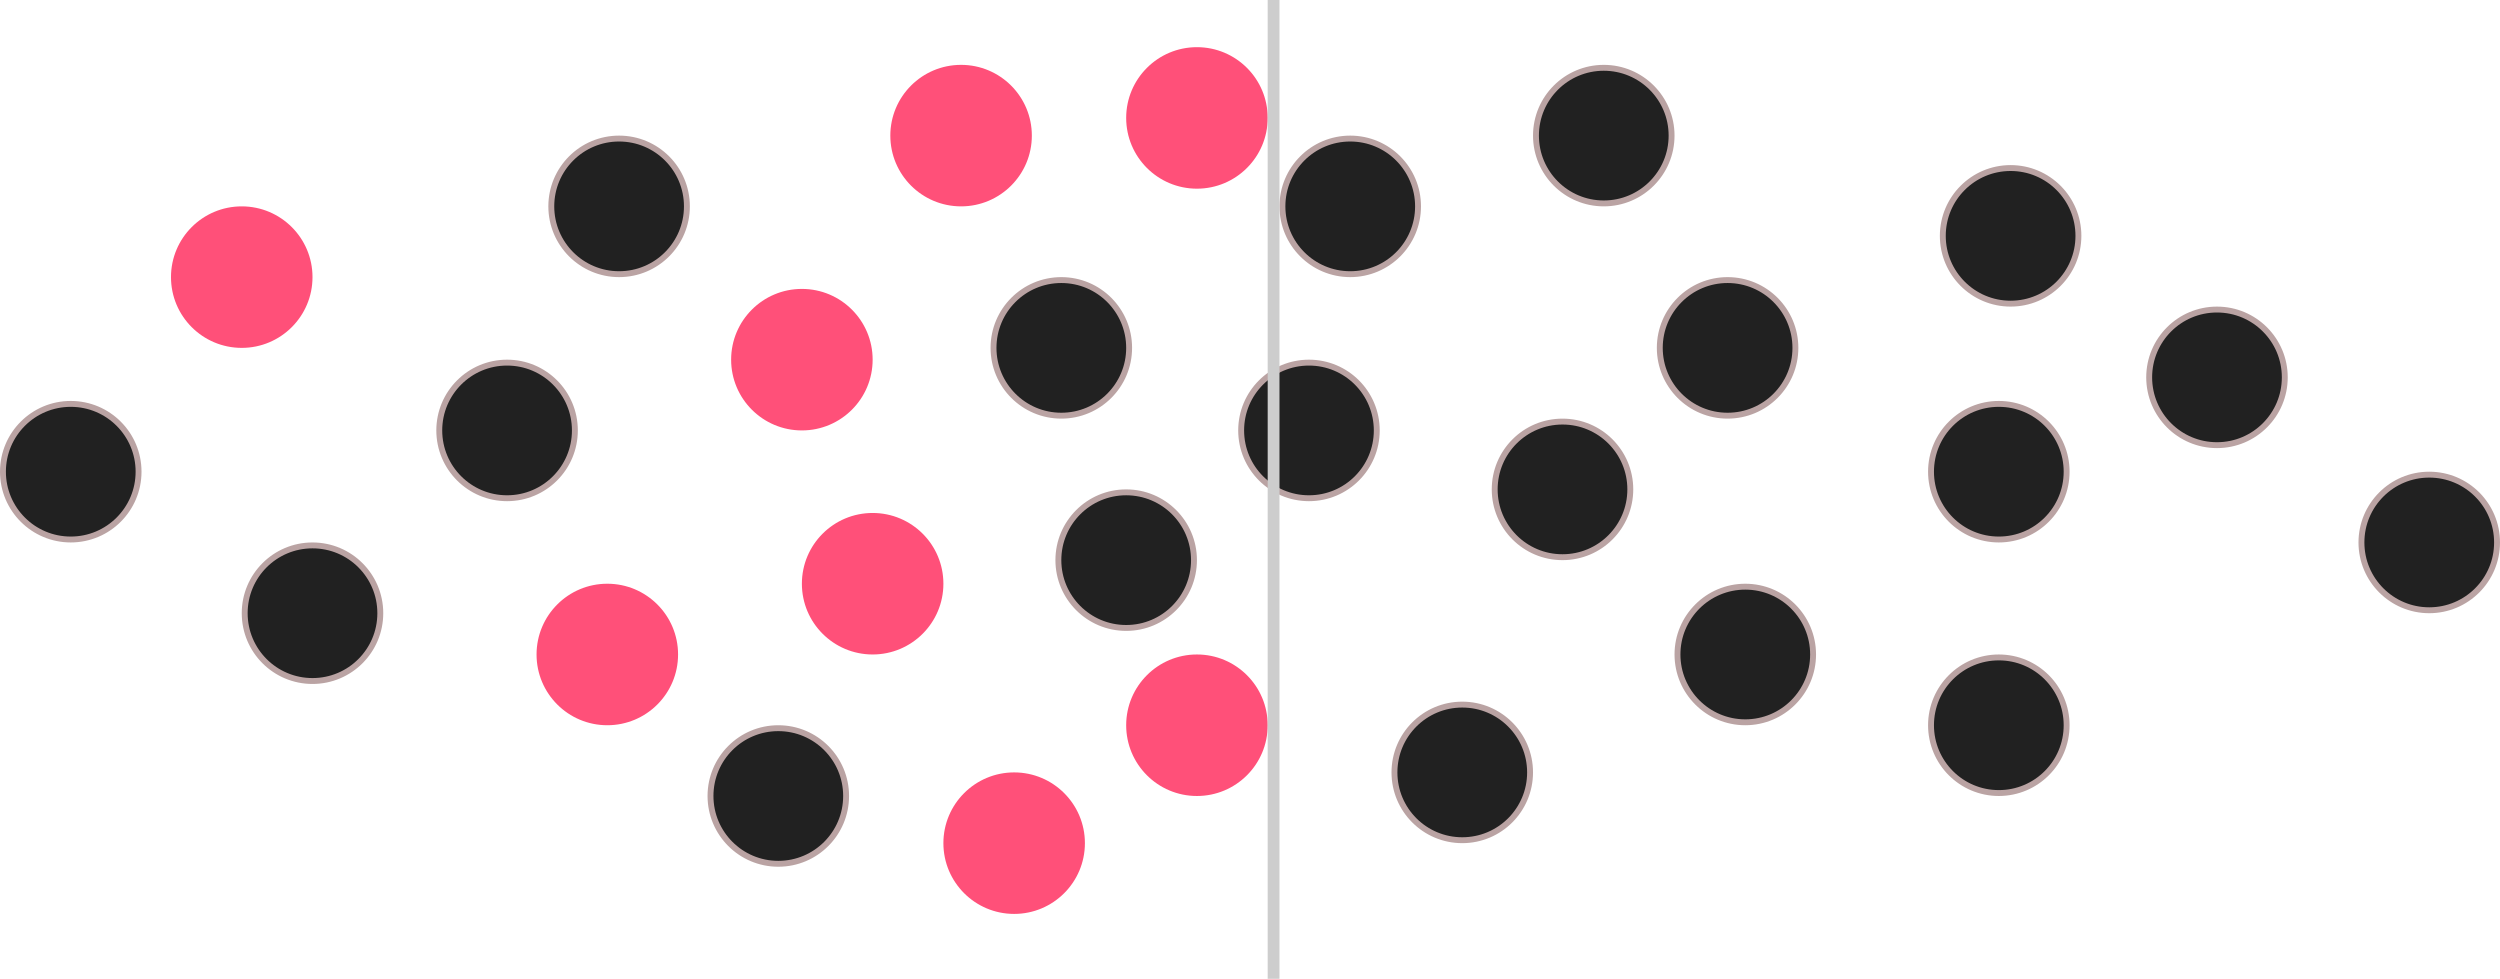
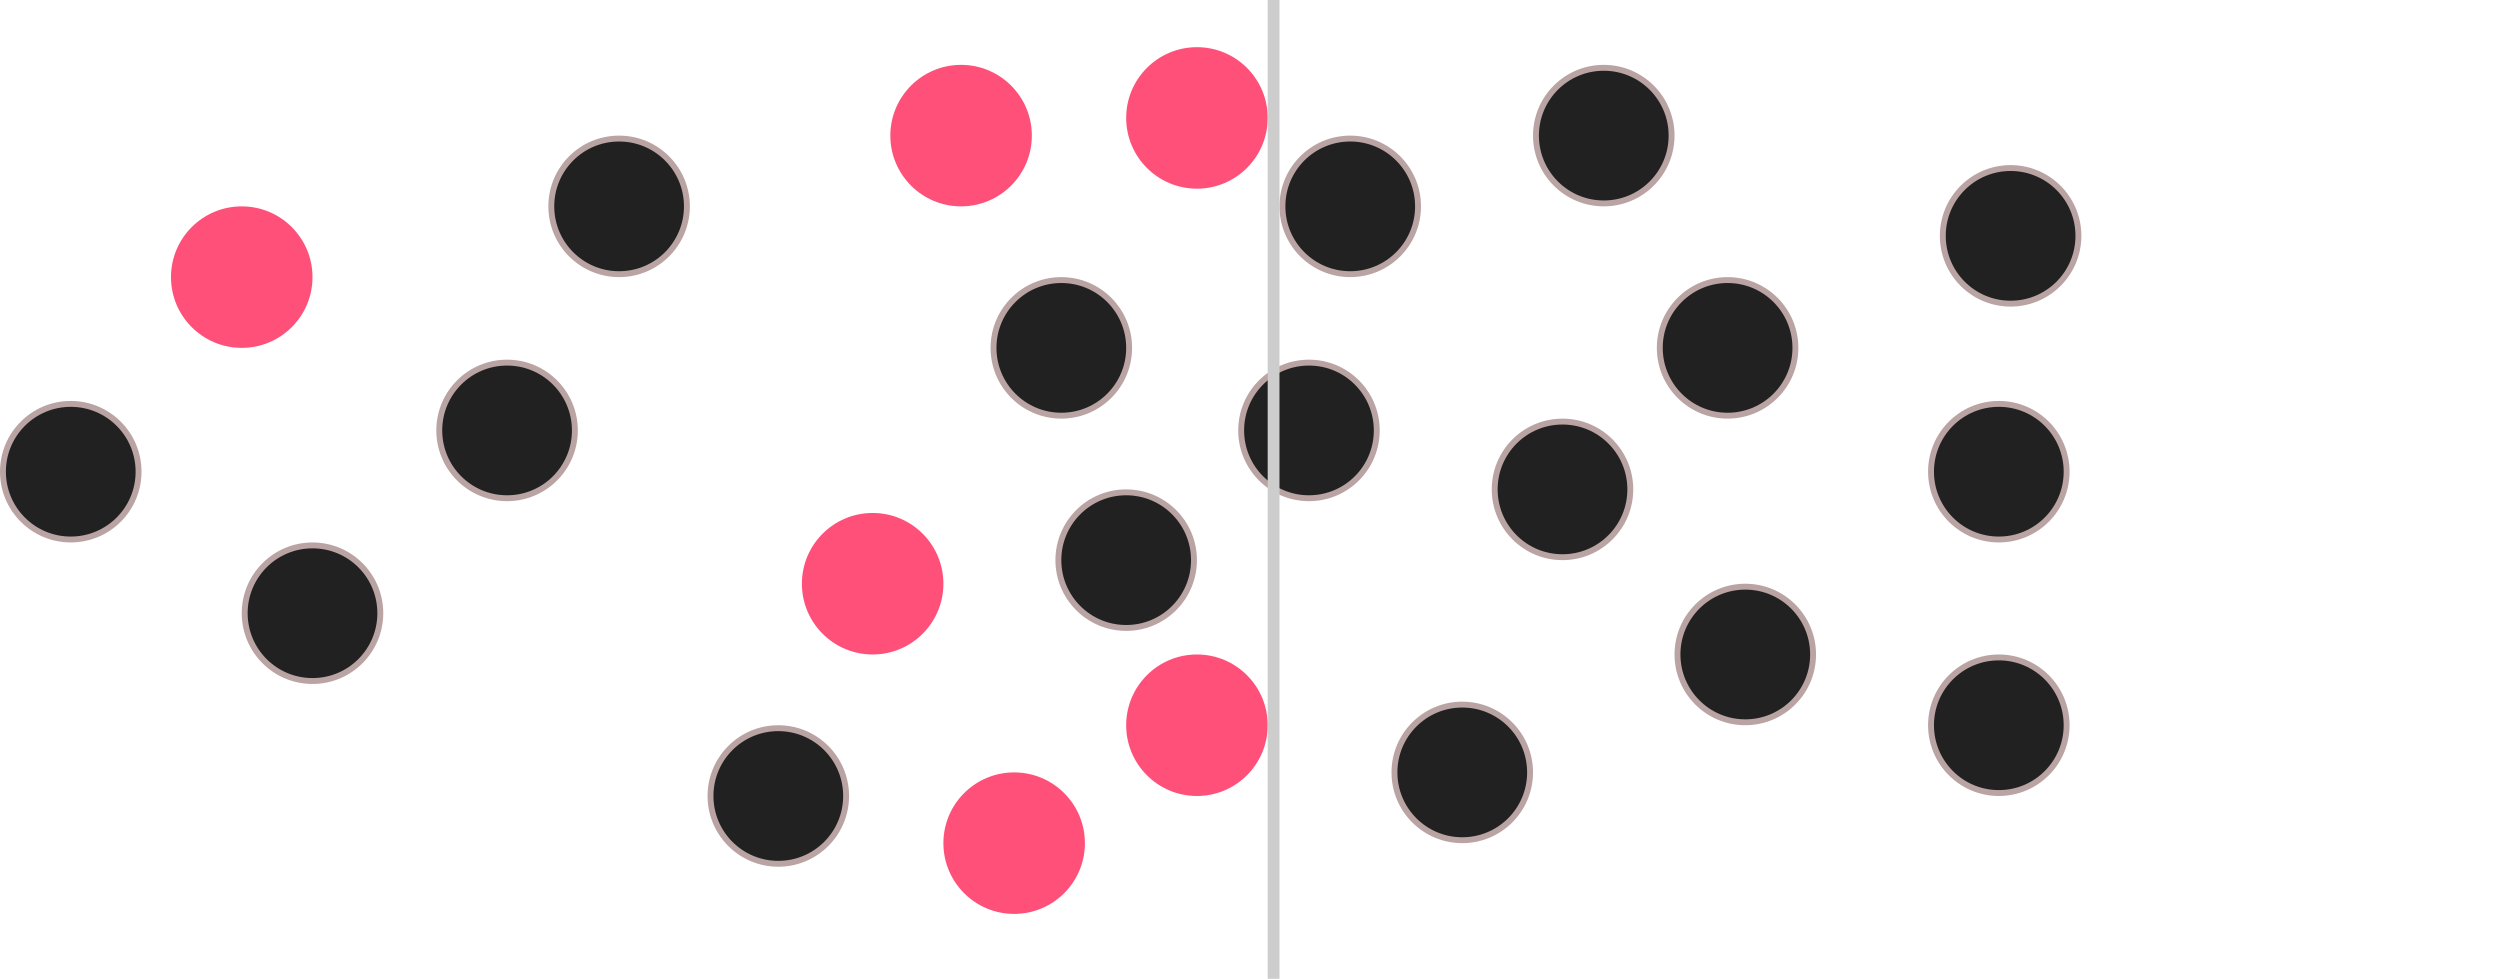
<svg xmlns="http://www.w3.org/2000/svg" width="424" height="166" viewBox="0 0 424 166" fill="none">
  <circle cx="12" cy="80" r="11.5" fill="#212121" stroke="#BAA3A3" />
  <circle cx="53" cy="104" r="11.5" fill="#212121" stroke="#BAA3A3" />
  <circle cx="86" cy="73" r="11.5" fill="#212121" stroke="#BAA3A3" />
  <circle cx="105" cy="35" r="11.5" fill="#212121" stroke="#BAA3A3" />
  <circle cx="191" cy="95" r="11.5" fill="#212121" stroke="#BAA3A3" />
  <circle cx="222" cy="73" r="11.5" fill="#212121" stroke="#BAA3A3" />
  <circle cx="229" cy="35" r="11.5" fill="#212121" stroke="#BAA3A3" />
  <circle cx="265" cy="83" r="11.5" fill="#212121" stroke="#BAA3A3" />
  <circle cx="248" cy="131" r="11.5" fill="#212121" stroke="#BAA3A3" />
  <circle cx="296" cy="111" r="11.5" fill="#212121" stroke="#BAA3A3" />
  <circle cx="293" cy="59" r="11.5" fill="#212121" stroke="#BAA3A3" />
  <circle cx="341" cy="40" r="11.5" fill="#212121" stroke="#BAA3A3" />
-   <circle cx="376" cy="64" r="11.5" fill="#212121" stroke="#BAA3A3" />
-   <circle cx="412" cy="92" r="11.5" fill="#212121" stroke="#BAA3A3" />
  <circle cx="339" cy="80" r="11.5" fill="#212121" stroke="#BAA3A3" />
  <circle cx="339" cy="123" r="11.5" fill="#212121" stroke="#BAA3A3" />
  <circle cx="272" cy="23" r="11.5" fill="#212121" stroke="#BAA3A3" />
  <circle cx="132" cy="135" r="11.5" fill="#212121" stroke="#BAA3A3" />
  <circle cx="180" cy="59" r="11.5" fill="#212121" stroke="#BAA3A3" />
  <circle cx="41" cy="47" r="12" fill="#FF3D6B" fill-opacity="0.9" />
-   <circle cx="136" cy="61" r="12" fill="#FF3D6B" fill-opacity="0.9" />
  <circle cx="163" cy="23" r="12" fill="#FF3D6B" fill-opacity="0.9" />
  <circle cx="172" cy="143" r="12" fill="#FF3D6B" fill-opacity="0.9" />
  <circle cx="203" cy="123" r="12" fill="#FF3D6B" fill-opacity="0.9" />
  <circle cx="203" cy="20" r="12" fill="#FF3D6B" fill-opacity="0.9" />
  <circle cx="148" cy="99" r="12" fill="#FF3D6B" fill-opacity="0.9" />
-   <circle cx="103" cy="111" r="12" fill="#FF3D6B" fill-opacity="0.9" />
  <rect x="215" width="2" height="166" fill="#CDCDCD" />
</svg>